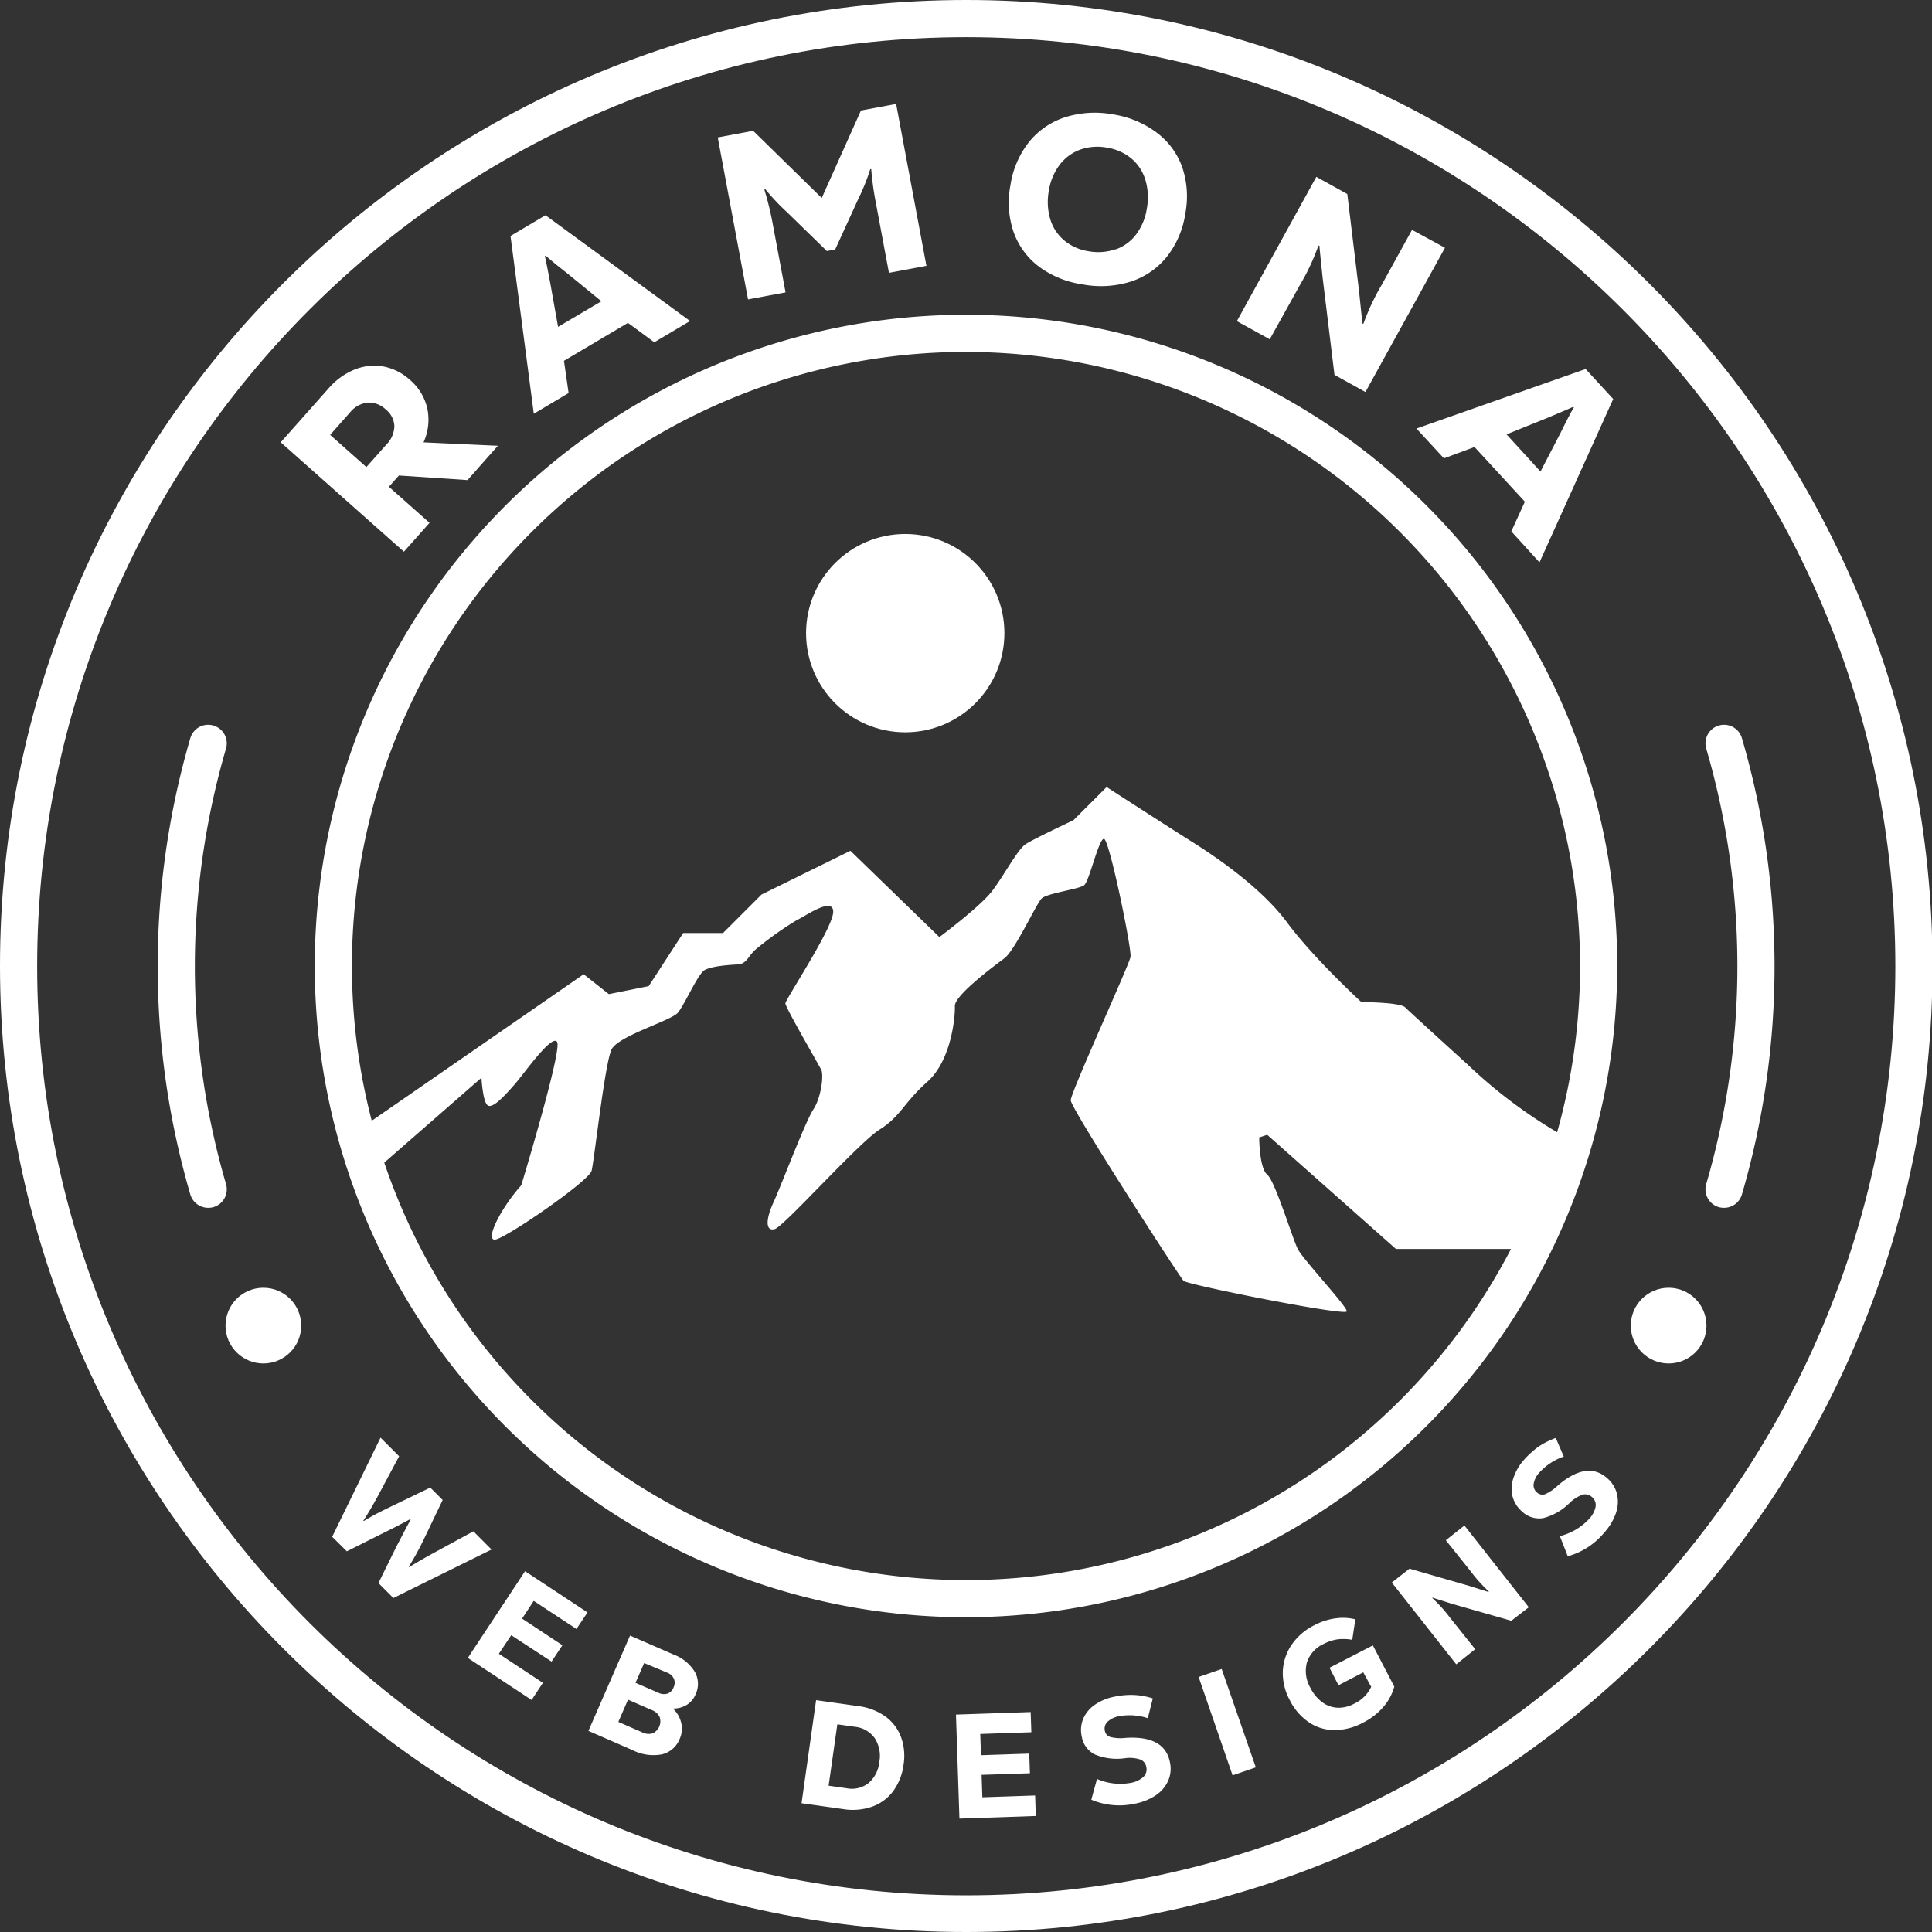
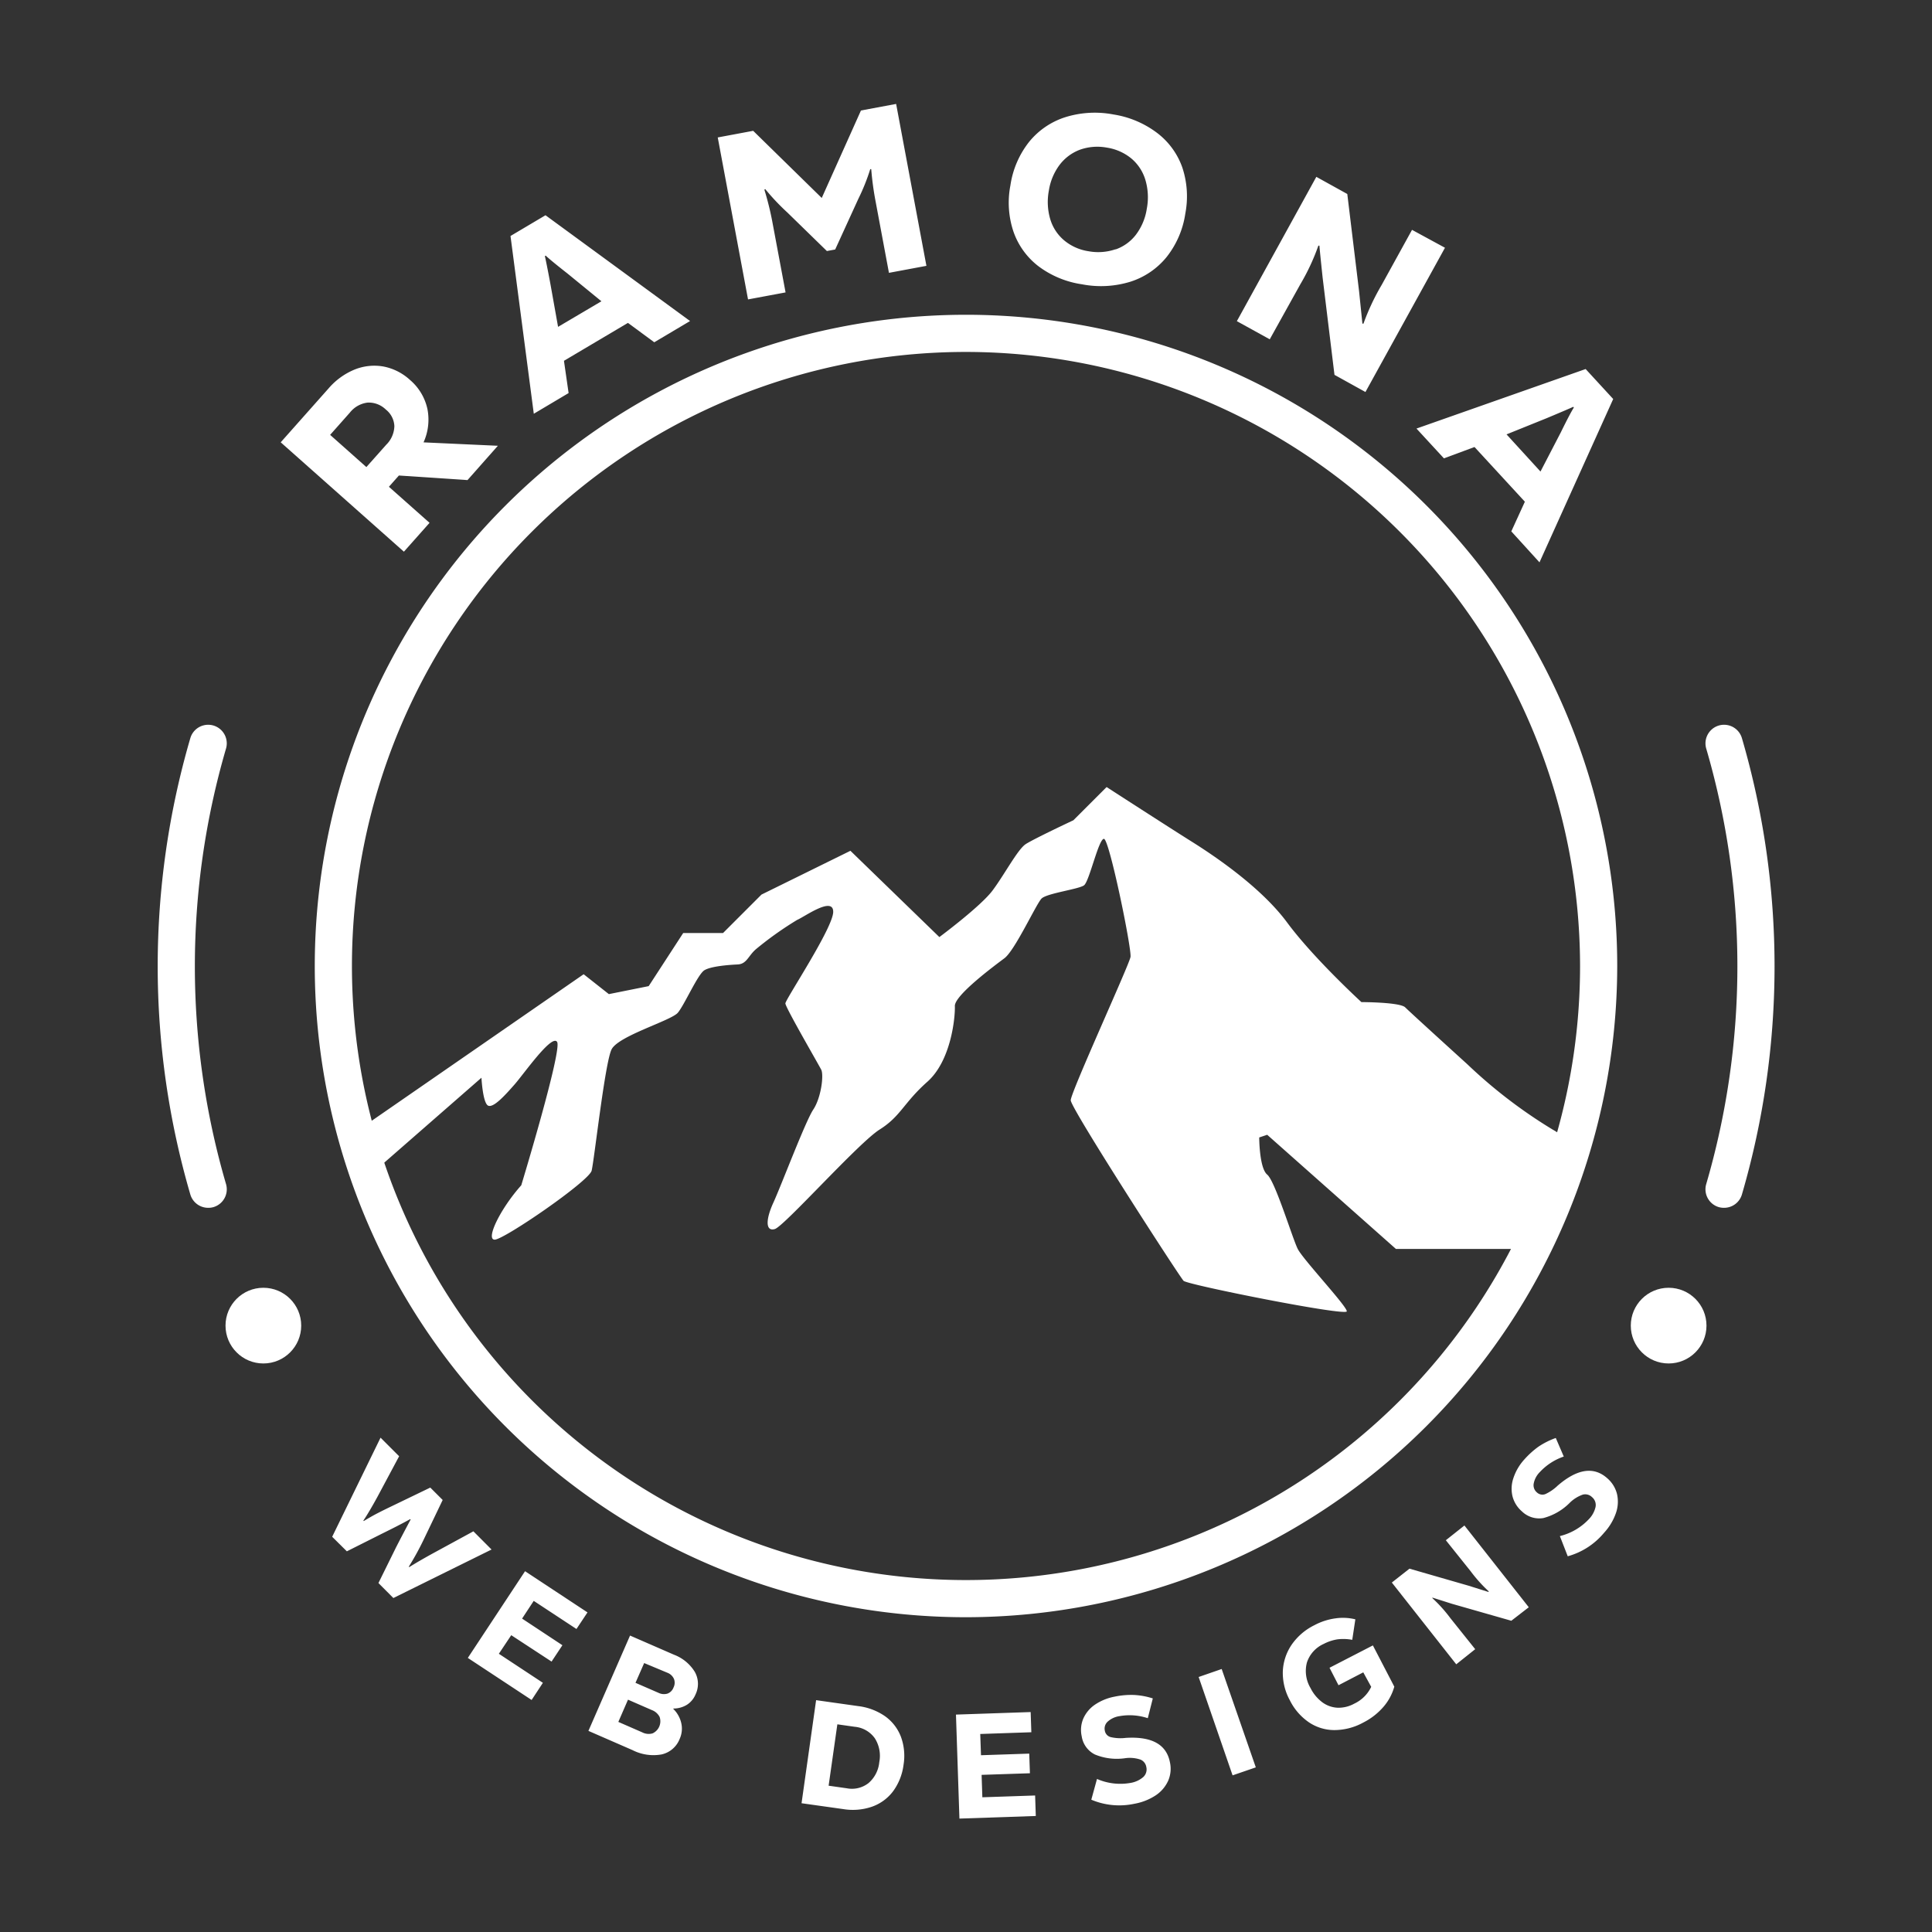
<svg xmlns="http://www.w3.org/2000/svg" viewBox="0 0 311.92 311.92">
  <rect x="0" y="0" width="311.92" height="311.92" fill="#333333" stroke="none" />
  <defs>
    <style>.cls-1{fill:#fff}</style>
  </defs>
  <g id="Layer_2" data-name="Layer 2">
    <g id="Layer_2-2" data-name="Layer 2">
-       <circle cx="146.15" cy="102.22" r="16.01" class="cls-1" />
      <path d="m59.52 181.29 34.71-24 4.07 3.21 6.43-1.29 5.57-8.57h6.43l6.21-6.21 14.36-7.07 14.36 13.93s6.64-4.93 8.57-7.5 4.07-6.65 5.36-7.5 7.71-3.86 7.71-3.86l5.36-5.36s10.28 6.64 13.71 8.79 11.15 7.28 15.43 13.07 12 12.86 12 12.86 6.22 0 7.07.85 10.07 9.22 10.07 9.22a80.08 80.08 0 0 0 13.72 10.5c6.86 3.85 1.71 8.35 1.71 8.35l-6 10.93h-21l-20.78-18.43-1.29.43s0 4.93 1.29 6 4.07 10.29 4.93 12 7.92 9.22 7.92 10.07-25.71-4.28-26.35-4.92-18.22-27.86-18.22-29.15 9.43-21.85 9.65-23.14-3.43-19.07-4.29-19.07-2.36 6.86-3.21 7.5-6 1.28-6.86 2.14-4.29 8.36-6 9.64-8.07 6-8 7.72-.57 8.78-4.43 12.21-4.29 5.57-7.71 7.72-15.43 15.64-16.93 16.07-1.5-1.5-.22-4.29 5.15-13.07 6.43-15 1.72-5.57 1.29-6.43-5.79-10.07-5.79-10.71 7.72-12.21 7.72-14.79-4.72.86-5.79 1.29a55.1 55.1 0 0 0-6.64 4.71c-1.29 1.08-1.5 2.43-3 2.5s-4.29.29-5.36.93-3.21 5.57-4.29 6.86-9.64 3.74-10.71 5.94-2.79 17.85-3.21 19.56-14.15 11.14-15.65 11.14.86-4.93 4.29-8.78c0 0 6.64-21.86 5.78-23.15s-5.35 5.15-6.85 6.86-3.43 3.86-4.29 3.43-1.07-4.5-1.07-4.5L60.8 188.79l-4.71-2.36z" class="cls-1" />
-       <path d="M156 261.1A105.14 105.14 0 1 1 261.1 156 105.25 105.25 0 0 1 156 261.1zm0-204.28A99.14 99.14 0 1 0 255.1 156 99.25 99.25 0 0 0 156 56.82z" class="cls-1" />
-       <path d="M156 311.92c-86 0-156-70-156-156S70 0 156 0s156 70 156 156-70 155.92-156 155.92zM156 6C73.27 6 6 73.27 6 156s67.27 150 150 150 150-67.27 150-150S238.65 6 156 6z" class="cls-1" />
+       <path d="M156 261.1A105.14 105.14 0 1 1 261.1 156 105.25 105.25 0 0 1 156 261.1zm0-204.28A99.14 99.14 0 1 0 255.1 156 99.25 99.25 0 0 0 156 56.82" class="cls-1" />
      <path d="m75.48 77.51-11.08-.74-1.61 1.82 6.56 5.82-4.14 4.66-19.89-17.66 7.77-8.75a11.1 11.1 0 0 1 4.17-3 8.5 8.5 0 0 1 4.63-.49 8.76 8.76 0 0 1 4.29 2.16A8.54 8.54 0 0 1 69 66a8.88 8.88 0 0 1-.62 5.42l12 .55zM59.34 65a4.31 4.31 0 0 0-2.84 1.6l-3.2 3.61 5.85 5.2 3.21-3.61a4.38 4.38 0 0 0 1.31-3 3.6 3.6 0 0 0-1.38-2.68A3.94 3.94 0 0 0 59.34 65zm52.07-13.17-5.78 3.43-4.25-3.13-10.33 6.12.75 5.21-5.62 3.34-3.76-28.7 5.65-3.35zm-21.31.94 7-4.13-5.48-4.48Q89 42.11 88.1 41.27l-.13.08c.12.51.43 2 .91 4.59zM139 17.84l5.68-1.06 4.89 26.14-6.05 1.13-2.17-11.61a47.3 47.3 0 0 1-.69-5.13h-.16a32.93 32.93 0 0 1-1.93 4.81l-3.73 8.16-1.34.25-6.39-6.23a36.54 36.54 0 0 1-3.57-3.78l-.13.11a48.34 48.34 0 0 1 1.25 5l2.17 11.58-6.06 1.13-4.89-26.15 5.72-1.07 11.07 10.84zM167.68 43a12 12 0 0 1-4.06-5.61 14.68 14.68 0 0 1-.49-7.46 14.78 14.78 0 0 1 3-7 12.34 12.34 0 0 1 5.83-4 16 16 0 0 1 7.8-.45 15.68 15.68 0 0 1 7 2.94 12 12 0 0 1 4.11 5.58 14.73 14.73 0 0 1 .5 7.47 14.74 14.74 0 0 1-3 7 12.34 12.34 0 0 1-5.83 4 16.11 16.11 0 0 1-7.85.43 15.4 15.4 0 0 1-7.01-2.9zm12.43-2.73a7.08 7.08 0 0 0 3.31-2.41 9.25 9.25 0 0 0 1.73-4.17 9.83 9.83 0 0 0-.23-4.65 7.23 7.23 0 0 0-2.26-3.45 8.15 8.15 0 0 0-3.92-1.75 8.39 8.39 0 0 0-4.38.33 7.37 7.37 0 0 0-3.29 2.45 9.28 9.28 0 0 0-1.73 4.14 9.83 9.83 0 0 0 .22 4.62 7.13 7.13 0 0 0 2.25 3.43 8 8 0 0 0 3.92 1.75 8.62 8.62 0 0 0 4.38-.32zm19.58 11.58 12.83-23.3 5 2.77 1.9 15.68.54 5.25h.17a37 37 0 0 1 2.94-6.25l4.9-8.89 5.32 2.89-12.84 23.29-5-2.77-1.91-15.67c-.27-2.55-.45-4.28-.52-5.19h-.17a35.21 35.21 0 0 1-2.92 6.25L205 54.78zm48.86 38.94-4.55-5 2.19-4.79-8.13-8.83-4.94 1.83-4.43-4.81L256 59.58l4.45 4.84zm-5.32-20.66 5.48 6 3.29-6.34q1.47-3 2.1-4l-.1-.11q-.72.34-4.3 1.84zM53.63 248.11l7.81-16 3 3-3.48 6.51q-1.34 2.46-2.3 3.89l.07.06c.66-.4 1.28-.76 1.86-1.07s1.34-.69 2.27-1.14l6.61-3.19 2 2-3.14 6.55a45.38 45.38 0 0 1-2.33 4.22l.07.07q1.59-1 4.06-2.35l6.3-3.43 2.93 2.94L63.51 258l-2.41-2.42 2.86-5.8c.63-1.23 1.41-2.71 2.34-4.46l-.07-.06c-1.28.71-2.79 1.48-4.52 2.33L56 250.46zM82.54 264l-2 3 7.11 4.69-1.82 2.77-10.3-6.79 9.24-14 10.08 6.65-1.78 2.68-6.9-4.54-1.88 2.86 6.51 4.3-1.75 2.64zm26.16 11.9a4.62 4.62 0 0 1 1.3 2.34 4 4 0 0 1-.27 2.51 4.08 4.08 0 0 1-2.91 2.5 7.43 7.43 0 0 1-4.69-.69L95 279.45l6.72-15.39 7.09 3.09a6.74 6.74 0 0 1 3.37 2.78 3.93 3.93 0 0 1 .11 3.64 3.6 3.6 0 0 1-1.38 1.66 4.13 4.13 0 0 1-2.18.61zm-5 3.79a2.25 2.25 0 0 0 1.66.16 2.15 2.15 0 0 0 1.14-2.64 2.31 2.31 0 0 0-1.26-1.12l-3.85-1.68-1.56 3.59zm.3-11.19-1.4 3.19 3.7 1.61a2 2 0 0 0 1.44.14 1.64 1.64 0 0 0 1-1 1.68 1.68 0 0 0 .07-1.38 1.9 1.9 0 0 0-1.07-1zm34.56 6.95a9.63 9.63 0 0 1 4.34 1.64 7.26 7.26 0 0 1 2.55 3.3 8.93 8.93 0 0 1 .43 4.51 9.2 9.2 0 0 1-1.67 4.27 7.3 7.3 0 0 1-3.4 2.51 9.5 9.5 0 0 1-4.65.4l-6.75-.95 2.35-16.64zm-1.83 13.27a4.34 4.34 0 0 0 3.5-.85 5.08 5.08 0 0 0 1.73-3.38 5.25 5.25 0 0 0-.73-3.86 4.46 4.46 0 0 0-3.22-1.84l-2.82-.4-1.41 9.91zm21.75-2.17.12 3.62 8.52-.29.11 3.31-12.33.42-.56-16.79 12.06-.41.11 3.26-8.25.28.12 3.43 7.79-.26.11 3.17zm17.71 4.01.92-3.35a9.41 9.41 0 0 0 5.35.65 4.19 4.19 0 0 0 2.11-.95 1.67 1.67 0 0 0 .5-1.63 1.56 1.56 0 0 0-.93-1.19 5.39 5.39 0 0 0-2.48-.23 9.26 9.26 0 0 1-4.89-.6 3.94 3.94 0 0 1-2.13-2.94 4.7 4.7 0 0 1 .26-2.86 5.33 5.33 0 0 1 1.89-2.25 8.44 8.44 0 0 1 3.18-1.29 12.86 12.86 0 0 1 3.07-.27 11.7 11.7 0 0 1 3.08.56l-.81 3.19a9.33 9.33 0 0 0-4.57-.33 3.63 3.63 0 0 0-1.9.88 1.52 1.52 0 0 0-.47 1.45 1.29 1.29 0 0 0 .93 1.05 7 7 0 0 0 2.46.13q6.27-.39 7.12 3.92a4.85 4.85 0 0 1-.28 3 5.61 5.61 0 0 1-2 2.35 9.12 9.12 0 0 1-3.42 1.36 11.6 11.6 0 0 1-6.99-.65zm26.56-5.22-3.75 1.29-5.48-15.88 3.72-1.29zm11.9-16.08 7-3.61 3.46 6.66a8.47 8.47 0 0 1-1.78 3.29 10.68 10.68 0 0 1-3.26 2.52 9.73 9.73 0 0 1-4.64 1.2 7.37 7.37 0 0 1-4.13-1.27 9.35 9.35 0 0 1-3.08-3.59 9.15 9.15 0 0 1-1.11-4.62 8.26 8.26 0 0 1 1.41-4.28 9.64 9.64 0 0 1 3.68-3.17 10.09 10.09 0 0 1 3.44-1.11 8.36 8.36 0 0 1 3.18.16l-.5 3.31a7.72 7.72 0 0 0-2.38-.08 7.22 7.22 0 0 0-2.23.74 5 5 0 0 0-2.71 3 5.39 5.39 0 0 0 .58 4.12 6.48 6.48 0 0 0 1.89 2.29 4.5 4.5 0 0 0 2.46.89 5.22 5.22 0 0 0 2.7-.65 5.71 5.71 0 0 0 2.75-2.72L220.1 270l-4 2.08zm20.46-.56-10.4-13.2 2.85-2.24 9.57 2.76 3.18 1 .05-.09a23.71 23.71 0 0 1-2.93-3.26l-4-5 3-2.38 10.39 13.2-2.82 2.18-9.59-2.74-3.15-1v.09a23.26 23.26 0 0 1 2.91 3.24l4 5zm18-17.44-1.27-3.26a9.52 9.52 0 0 0 4.65-2.7 4.13 4.13 0 0 0 1.11-2 1.65 1.65 0 0 0-.58-1.6 1.56 1.56 0 0 0-1.46-.4 5.63 5.63 0 0 0-2.12 1.32 9.33 9.33 0 0 1-4.27 2.47 4 4 0 0 1-3.47-1.09 4.77 4.77 0 0 1-1.51-2.43 5.31 5.31 0 0 1 .15-2.94 8.37 8.37 0 0 1 1.76-3 14 14 0 0 1 2.29-2.07 12.53 12.53 0 0 1 2.79-1.4l1.29 3a9.39 9.39 0 0 0-3.85 2.49 3.56 3.56 0 0 0-1 1.85 1.5 1.5 0 0 0 .5 1.44 1.3 1.3 0 0 0 1.38.28 7.21 7.21 0 0 0 2-1.38q4.75-4.08 8-1.17a4.92 4.92 0 0 1 1.57 2.56 5.56 5.56 0 0 1-.19 3.08 9.09 9.09 0 0 1-1.9 3.15 11.65 11.65 0 0 1-5.87 3.8zM33.61 195a3 3 0 0 1-2.88-2.15 131.4 131.4 0 0 1 0-73.68 3 3 0 0 1 5.76 1.69 125.33 125.33 0 0 0 0 70.3 3 3 0 0 1-2 3.72 3 3 0 0 1-.88.12zm244.7 0a3 3 0 0 1-.84-.12 3 3 0 0 1-2-3.72 125.33 125.33 0 0 0 0-70.3 3 3 0 0 1 5.76-1.69 131.4 131.4 0 0 1 0 73.68 3 3 0 0 1-2.92 2.15z" class="cls-1" />
      <circle cx="42.52" cy="214.02" r="6.11" class="cls-1" />
      <circle cx="269.4" cy="214.02" r="6.11" class="cls-1" />
    </g>
  </g>
</svg>